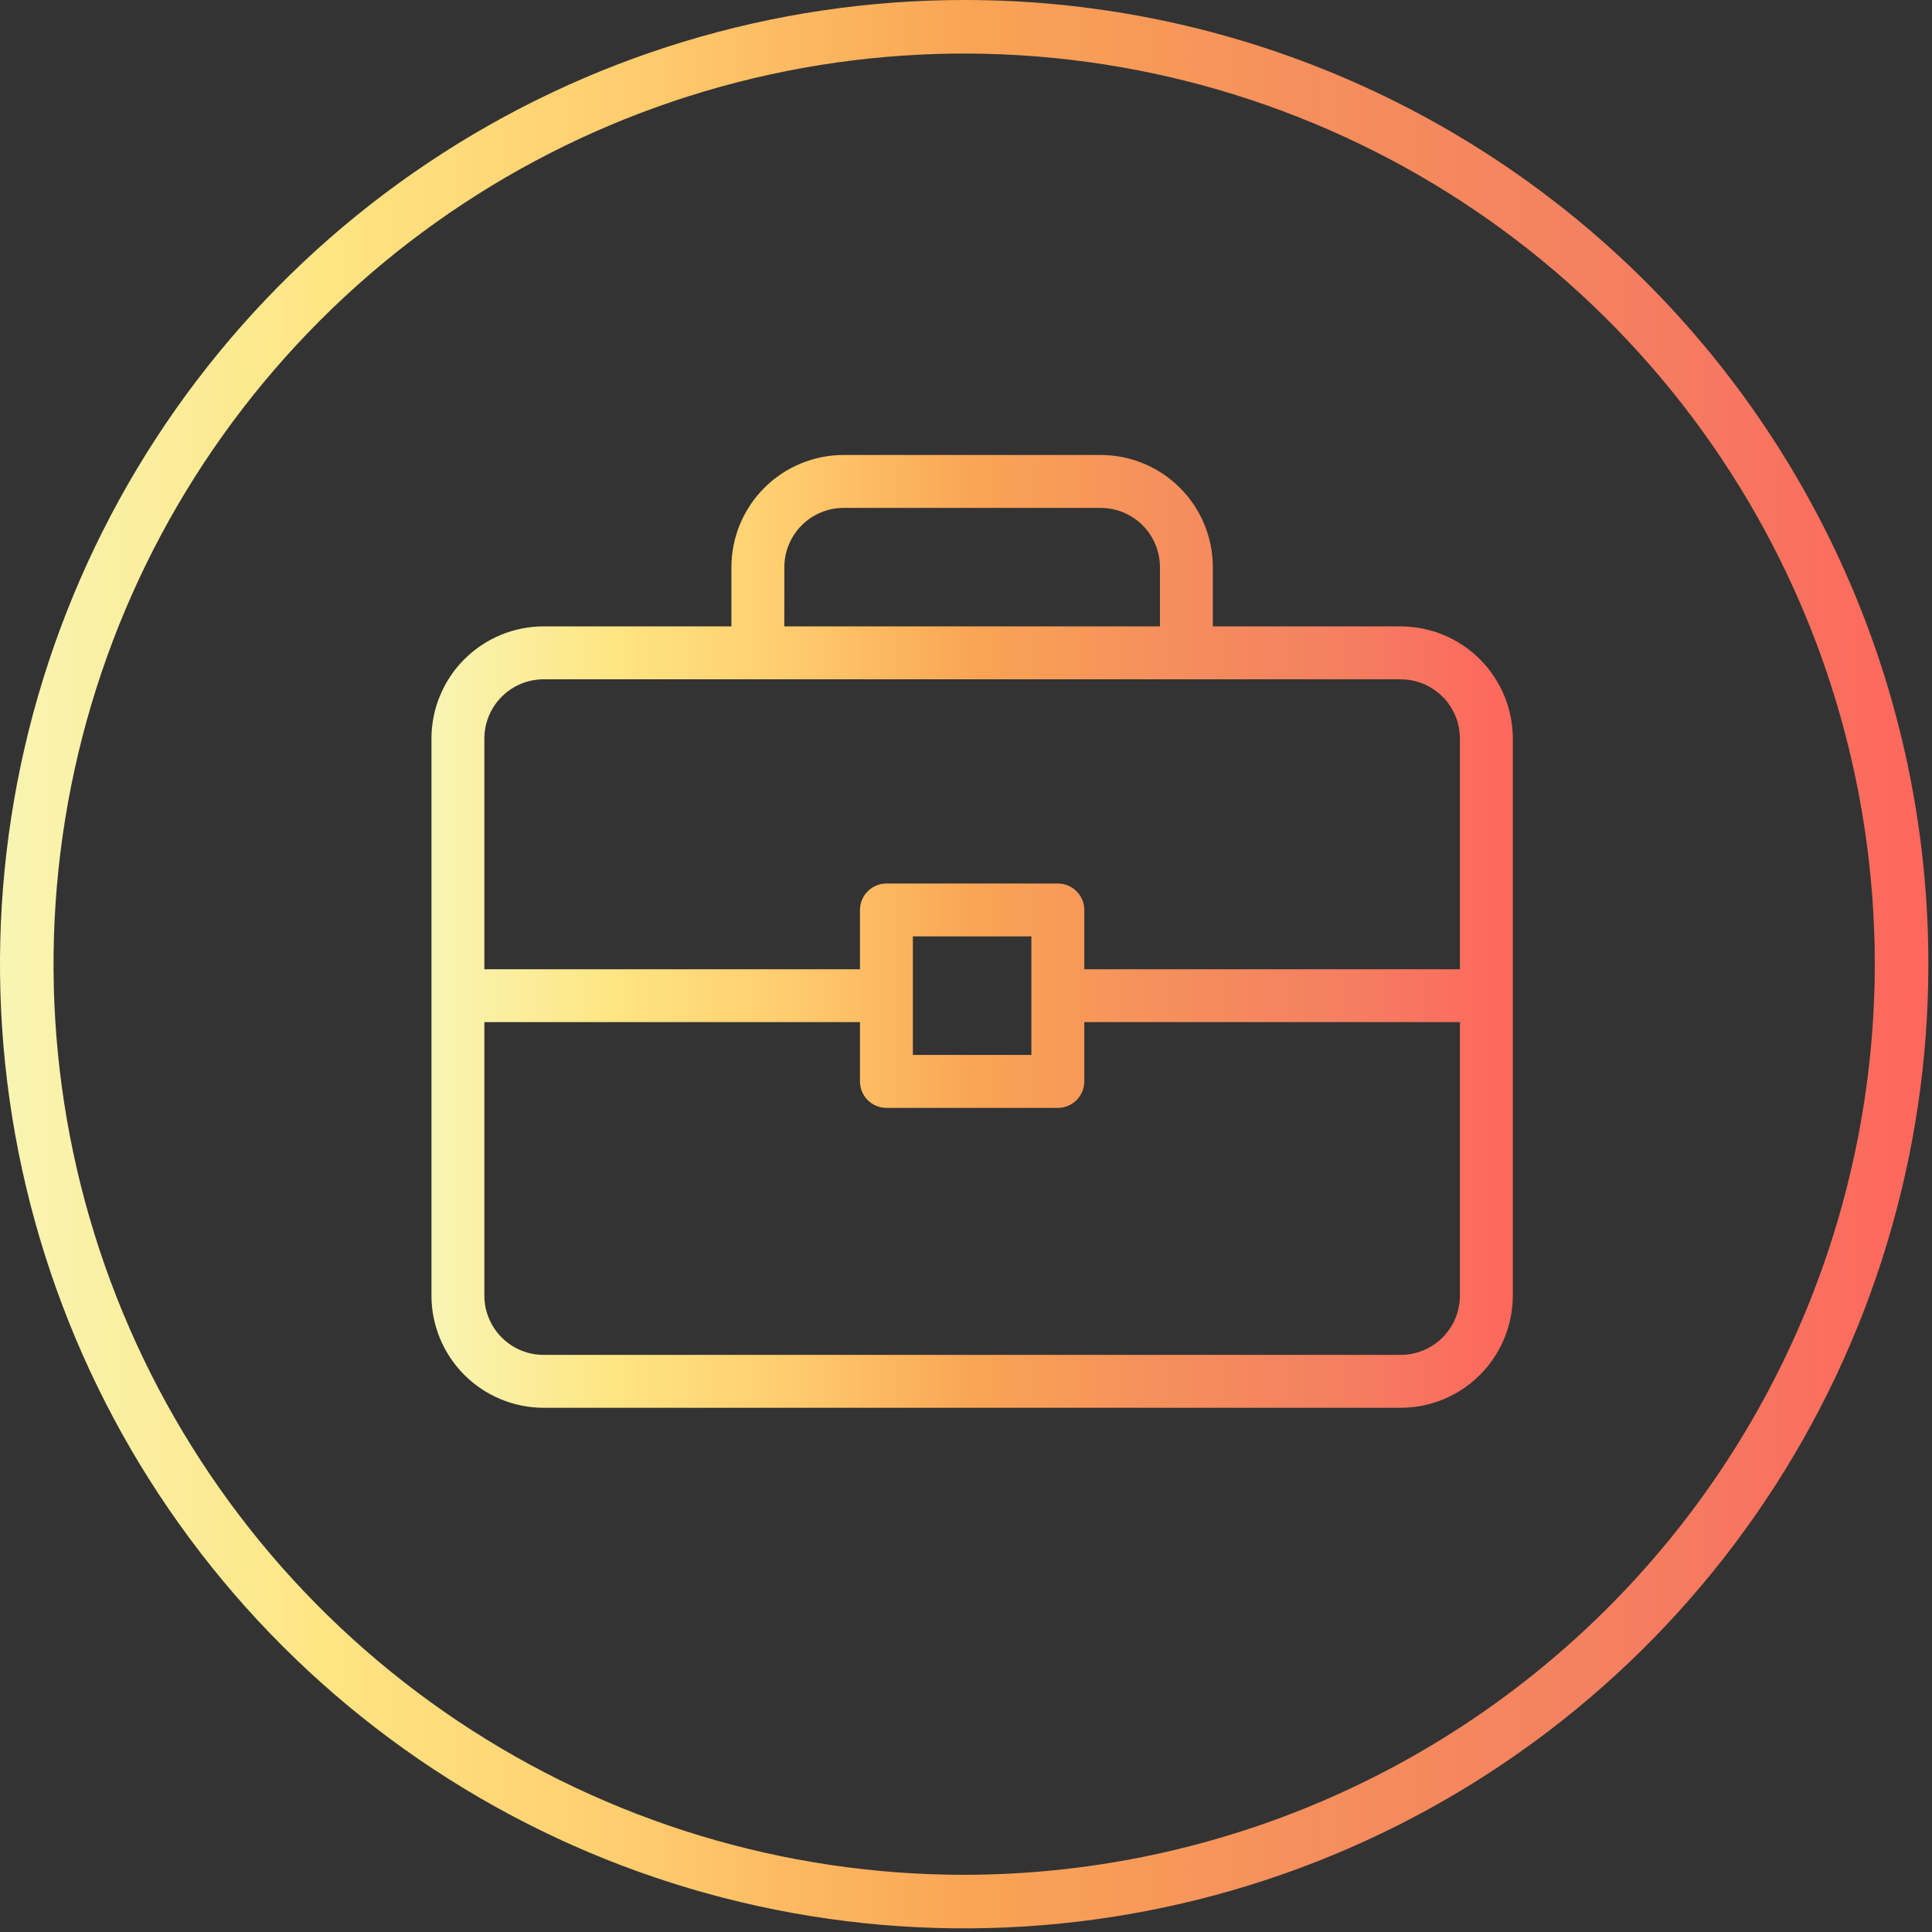
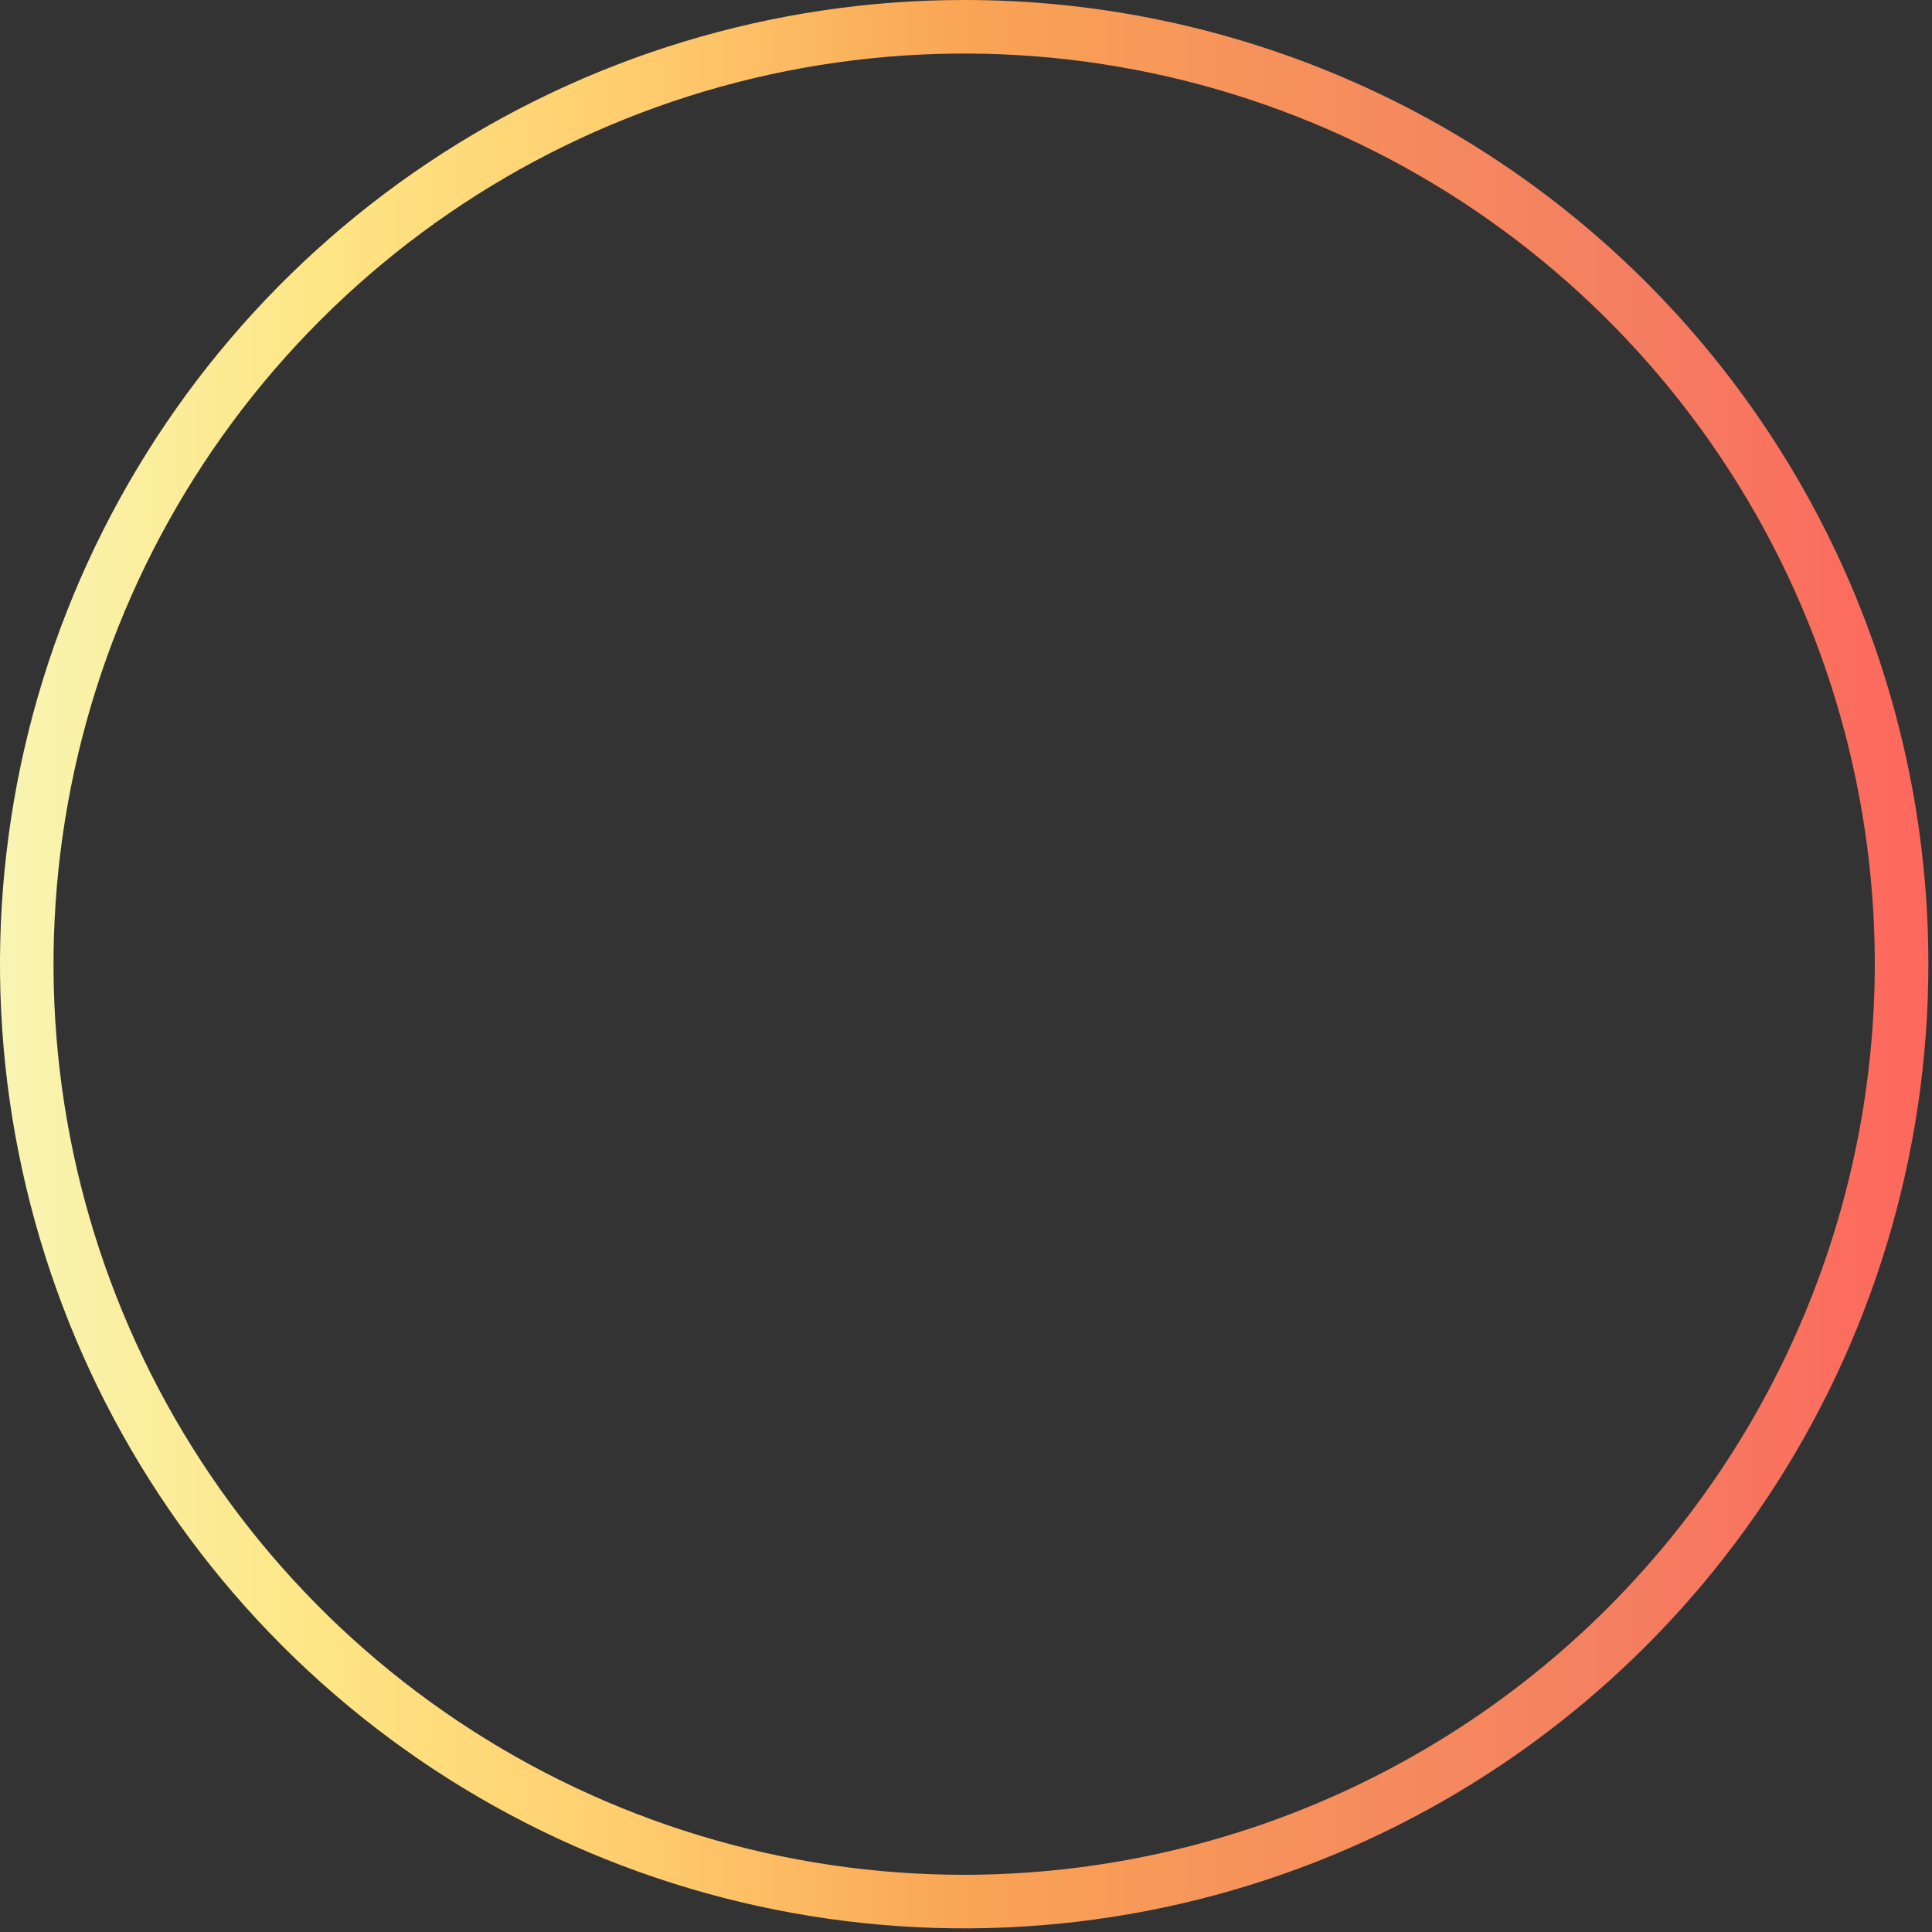
<svg xmlns="http://www.w3.org/2000/svg" width="100" height="100" viewBox="0 0 100 100" fill="none">
  <rect x="0" y="0" width="100" height="100" fill="#333333" stroke="none" />
-   <path d="M72.498 32.422H62.777V29.355C62.775 27.816 62.163 26.34 61.075 25.252C59.987 24.163 58.511 23.551 56.972 23.55H43.663C42.124 23.551 40.648 24.163 39.56 25.252C38.472 26.34 37.86 27.816 37.858 29.355V32.421H28.137C26.598 32.423 25.123 33.035 24.034 34.123C22.946 35.211 22.334 36.687 22.332 38.226V67.062C22.334 68.601 22.946 70.076 24.034 71.165C25.123 72.253 26.598 72.865 28.137 72.867H72.498C74.037 72.865 75.513 72.253 76.601 71.165C77.689 70.076 78.301 68.601 78.303 67.062V38.227C78.301 36.688 77.689 35.212 76.601 34.124C75.513 33.036 74.037 32.424 72.498 32.422ZM40.598 29.356C40.599 28.543 40.923 27.763 41.498 27.188C42.072 26.613 42.852 26.29 43.665 26.289H56.972C57.785 26.29 58.565 26.613 59.14 27.188C59.715 27.763 60.038 28.543 60.039 29.356V32.422H40.596L40.598 29.356ZM75.565 67.062C75.564 67.875 75.24 68.654 74.666 69.229C74.091 69.804 73.311 70.128 72.498 70.129H28.137C27.324 70.128 26.544 69.804 25.97 69.229C25.395 68.654 25.071 67.875 25.07 67.062V52.905H44.512V55.975C44.513 56.338 44.657 56.686 44.914 56.942C45.17 57.199 45.518 57.343 45.881 57.344H54.753C55.116 57.343 55.464 57.199 55.721 56.943C55.978 56.686 56.123 56.338 56.123 55.975V52.905H75.565V67.062ZM47.25 54.602V48.468H53.384V54.602H47.25ZM75.565 50.167H56.123V47.1C56.123 46.737 55.978 46.389 55.721 46.132C55.465 45.876 55.117 45.731 54.754 45.731H45.882C45.519 45.731 45.171 45.875 44.914 46.132C44.657 46.389 44.513 46.737 44.512 47.1V50.167H25.07V38.227C25.071 37.414 25.395 36.634 25.97 36.06C26.544 35.485 27.324 35.162 28.137 35.161H72.498C73.311 35.162 74.091 35.485 74.665 36.06C75.24 36.634 75.564 37.414 75.565 38.227V50.167Z" fill="url(#paint0_linear_43_1081)" />
  <path d="M49.905 1.02728e-05C40.035 0 30.386 2.927 22.179 8.411C13.972 13.895 7.576 21.689 3.799 30.808C0.021 39.928 -0.967 49.962 0.959 59.643C2.885 69.324 7.638 78.216 14.617 85.195C21.597 92.175 30.489 96.928 40.17 98.853C49.851 100.779 59.885 99.79 69.004 96.013C78.124 92.236 85.918 85.839 91.401 77.632C96.885 69.425 99.812 59.776 99.812 49.906C99.816 43.351 98.528 36.859 96.021 30.803C93.515 24.746 89.839 19.243 85.204 14.608C80.569 9.973 75.065 6.297 69.008 3.79C62.952 1.284 56.46 -0.004 49.905 1.02728e-05ZM49.905 97.04C40.583 97.04 31.47 94.276 23.719 89.097C15.968 83.917 9.926 76.556 6.359 67.943C2.791 59.331 1.858 49.854 3.677 40.711C5.495 31.567 9.984 23.169 16.576 16.577C23.168 9.985 31.567 5.496 40.71 3.678C49.853 1.859 59.33 2.792 67.942 6.36C76.555 9.927 83.916 15.969 89.096 23.72C94.275 31.471 97.039 40.584 97.039 49.906C97.026 62.403 92.056 74.384 83.219 83.221C74.383 92.057 62.402 97.027 49.905 97.04Z" fill="url(#paint1_linear_43_1081)" />
  <defs>
    <linearGradient id="paint0_linear_43_1081" x1="22.332" y1="48.208" x2="78.303" y2="48.208" gradientUnits="userSpaceOnUse">
      <stop stop-color="#F8F5B3" />
      <stop offset="0.162" stop-color="#FEE685" />
      <stop offset="0.333" stop-color="#FFCC6D" />
      <stop offset="0.5" stop-color="#F9A555" />
      <stop offset="0.667" stop-color="#F6905C" />
      <stop offset="0.833" stop-color="#F48061" />
      <stop offset="1" stop-color="#FE675D" />
    </linearGradient>
    <linearGradient id="paint1_linear_43_1081" x1="0" y1="49.906" x2="99.812" y2="49.906" gradientUnits="userSpaceOnUse">
      <stop stop-color="#F8F5B3" />
      <stop offset="0.162" stop-color="#FEE685" />
      <stop offset="0.333" stop-color="#FFCC6D" />
      <stop offset="0.5" stop-color="#F9A555" />
      <stop offset="0.667" stop-color="#F6905C" />
      <stop offset="0.833" stop-color="#F48061" />
      <stop offset="1" stop-color="#FE675D" />
    </linearGradient>
  </defs>
</svg>